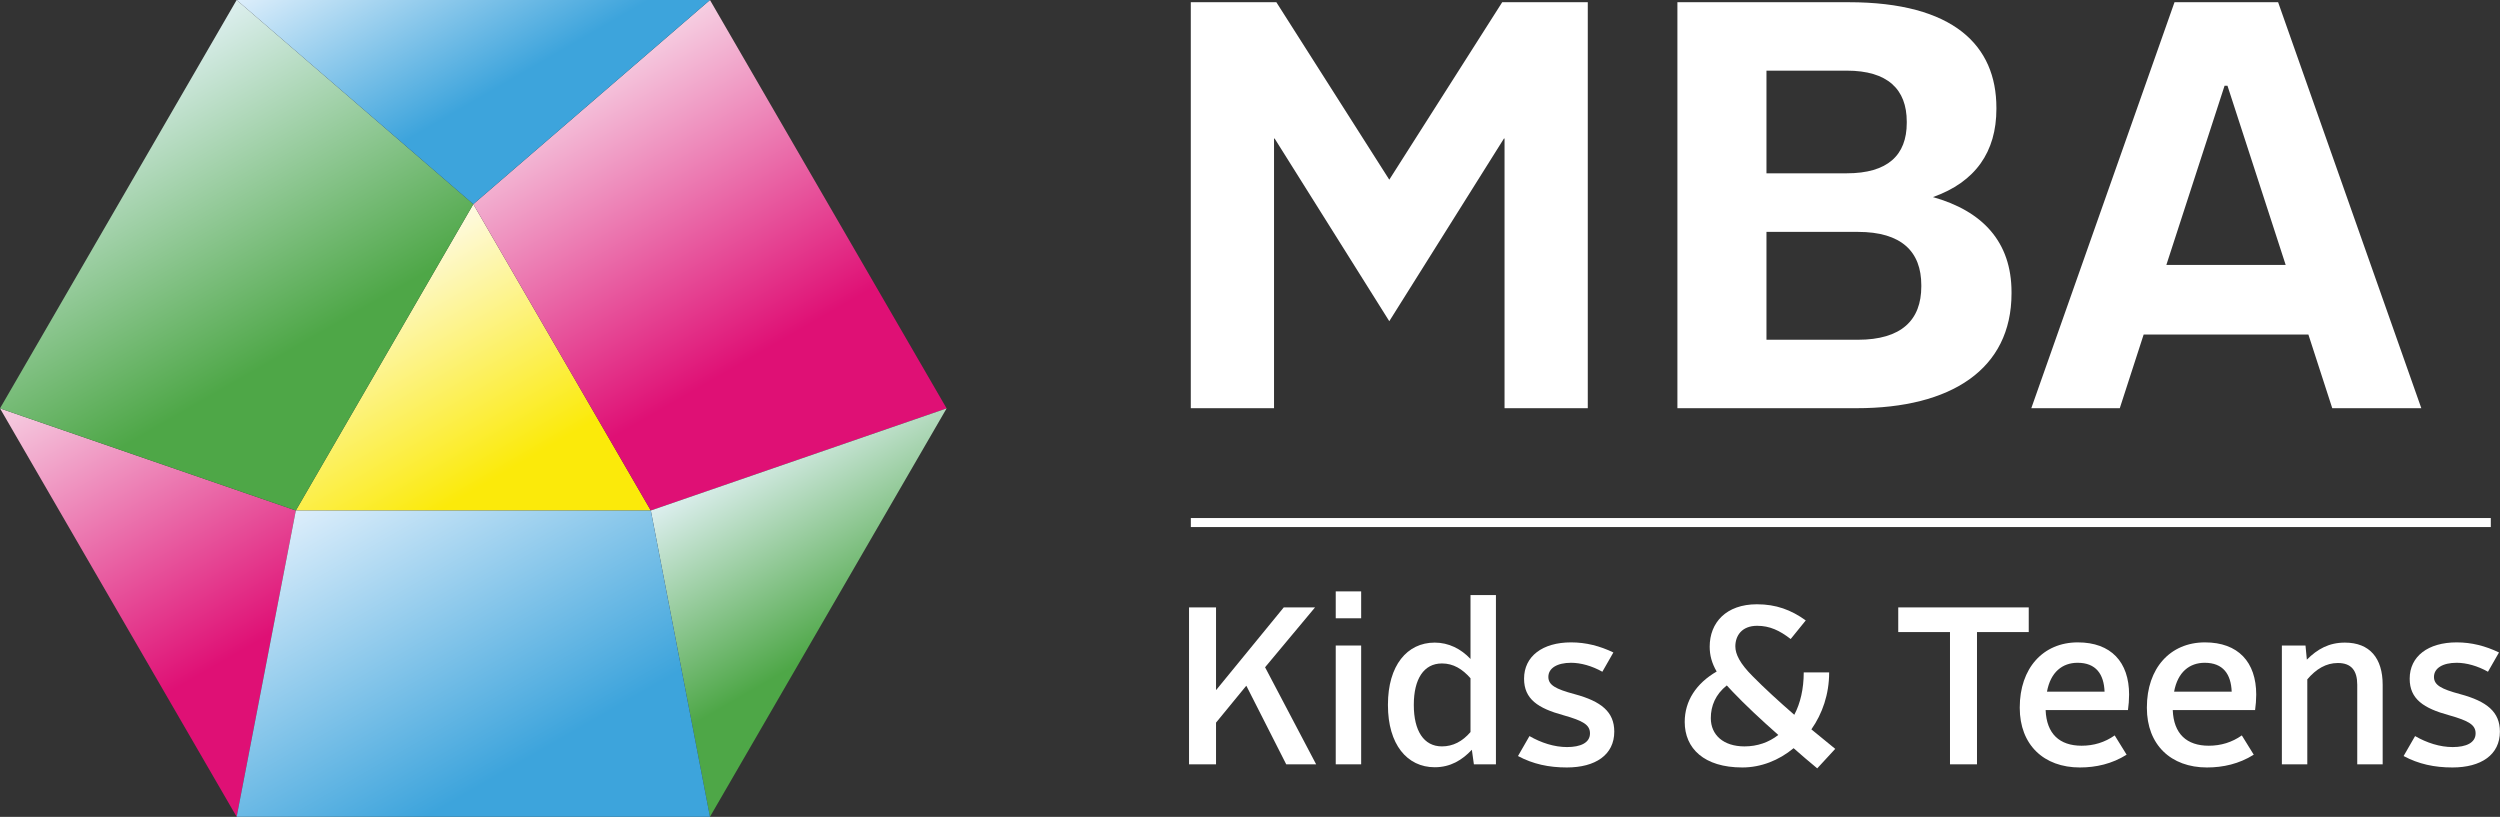
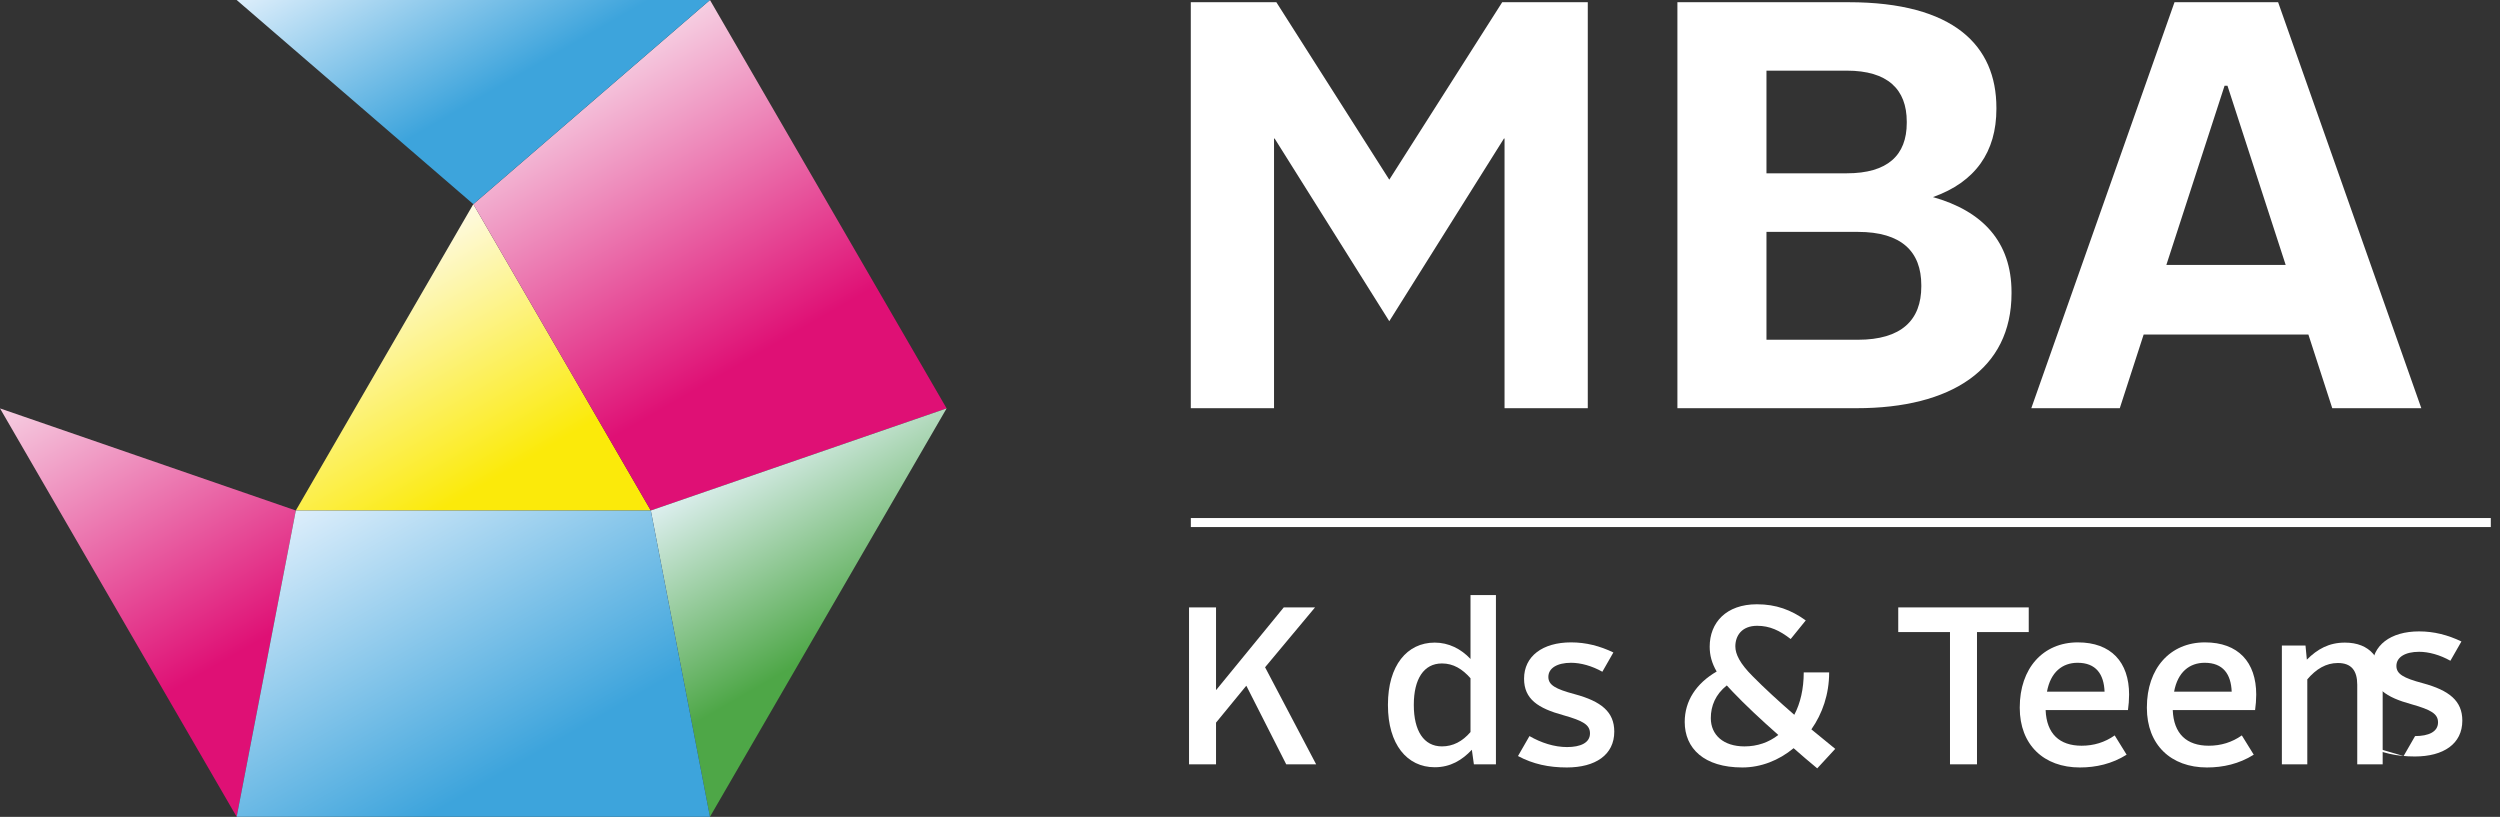
<svg xmlns="http://www.w3.org/2000/svg" width="100%" height="100%" viewBox="0 0 7587 2479" version="1.1" xml:space="preserve" style="fill-rule:evenodd;clip-rule:evenodd;stroke-linejoin:round;stroke-miterlimit:2;">
  <rect x="0" y="0" width="7587" height="2479" fill="#333333" stroke="none" />
  <path d="M3608.47,1843.37l81.937,-0l0,250.345l0.675,0l204.838,-250.345l94.912,-0l-151.587,181.641l154.996,294.563l-90.809,-0l-120.854,-238.104l-0.692,-0l-91.479,111.57l0,126.534l-81.937,-0l-0,-476.204Z" style="fill:#fff;fill-rule:nonzero;" />
-   <rect x="4053.7" y="1959.02" width="77.15" height="360.554" style="fill:#fff;" />
-   <rect x="4053.7" y="1794.73" width="77.15" height="81.633" style="fill:#fff;" />
  <path d="M4462.7,2221.61l-0,-163.271c-24.583,-27.888 -51.892,-44.9 -86.721,-44.9c-55.3,-0 -85.342,47.621 -85.342,125.175l0,1.362c0,77.55 30.042,125.171 85.342,125.171c33.45,0 62.138,-14.962 86.721,-43.537m-250.588,-81.634l0,-1.362c0,-119.046 58.034,-188.446 142.017,-188.446c42.333,-0 79.883,19.046 108.571,49.667l-0,-193.888l77.15,0l-0,513.625l-66.913,0l-6.154,-44.212c-29.354,31.283 -64.858,53.05 -112.654,53.05c-83.983,-0 -142.017,-69.38 -142.017,-188.434" style="fill:#fff;fill-rule:nonzero;" />
  <path d="M4606.79,2294.41l34.829,-60.55c35.504,20.408 75.104,33.337 114.034,33.337c40.962,0 69.629,-12.929 69.629,-41.504c-0,-25.85 -20.475,-38.096 -80.559,-55.104c-77.162,-21.083 -119.491,-48.979 -119.491,-110.883c-0,-68.029 55.983,-110.209 142.696,-110.209c45.079,0 87.4,10.884 128.362,30.605l-33.45,58.516c-31.404,-17.696 -65.546,-27.212 -94.912,-27.212c-42.321,-0 -68.955,16.329 -68.955,42.854c0,24.492 21.171,36.733 79.88,52.387c80.583,21.775 120.175,53.742 120.175,113.609c-0,70.75 -57.359,108.846 -144.067,108.846c-54.625,-0 -102.421,-10.2 -148.171,-34.692" style="fill:#fff;fill-rule:nonzero;" />
  <path d="M5294.39,2265.15c38.925,0 73.741,-12.245 102.429,-34.704c-53.267,-46.929 -101.742,-92.516 -138.617,-131.283c-6.133,-6.808 -12.287,-12.938 -17.75,-19.054c-34.141,27.212 -48.471,61.912 -48.471,99.325c0,51.012 38.234,85.716 102.409,85.716m-181.613,-74.15c0,-63.954 34.821,-117.008 96.946,-153.066c-15.008,-25.85 -21.162,-49.671 -21.162,-75.509c-0,-72.795 49.845,-128.579 143.387,-128.579c58.033,0 103.783,17.013 148.158,48.984l-45.741,56.458c-33.459,-25.846 -63.504,-40.138 -101.738,-40.138c-47.108,0 -66.225,30.621 -66.225,62.592c0,23.129 13.654,51.7 52.571,90.483c34.821,35.375 78.521,75.505 126.317,117.009c18.433,-34.7 28.679,-78.913 28.679,-128.584l77.15,0c-0,65.996 -20.475,125.175 -53.938,172.796c23.9,19.725 47.796,39.459 72.375,59.196l-54.616,59.179c-23.904,-19.733 -47.796,-40.133 -71.696,-61.225c-45.071,37.421 -99.692,58.504 -155.675,58.504c-116.079,0 -174.792,-57.833 -174.792,-138.1" style="fill:#fff;fill-rule:nonzero;" />
  <path d="M5917.83,1918.2l-157.029,-0l-0,-74.834l396.016,0l0,74.834l-157.05,-0l0,401.375l-81.937,-0l-0,-401.375Z" style="fill:#fff;fill-rule:nonzero;" />
  <path d="M6212.15,2099.16l174.792,0c-2.038,-53.067 -25.938,-87.75 -81.93,-87.75c-45.745,0 -81.937,27.883 -92.862,87.75m-82.613,48.983l0,-1.362c0,-118.371 70.33,-197.288 176.159,-197.288c101.054,0 155.679,59.867 155.679,158.505c-0,14.975 -1.367,32.654 -3.425,46.945l-249.883,0c2.729,72.109 42.32,108.163 109.245,108.163c36.859,-0 70.317,-10.2 100.363,-31.288l36.192,58.5c-44.388,27.896 -92.863,38.78 -142.017,38.78c-109.246,-0 -182.313,-68.717 -182.313,-180.955" style="fill:#fff;fill-rule:nonzero;" />
  <path d="M6597.95,2099.16l174.792,0c-2.037,-53.067 -25.937,-87.75 -81.929,-87.75c-45.746,0 -81.938,27.883 -92.863,87.75m-82.612,48.983l-0,-1.362c-0,-118.371 70.329,-197.288 176.158,-197.288c101.054,0 155.679,59.867 155.679,158.505c0,14.975 -1.366,32.654 -3.425,46.945l-249.883,0c2.729,72.109 42.321,108.163 109.246,108.163c36.858,-0 70.317,-10.2 100.362,-31.288l36.192,58.5c-44.387,27.896 -92.862,38.78 -142.021,38.78c-109.241,-0 -182.308,-68.717 -182.308,-180.955" style="fill:#fff;fill-rule:nonzero;" />
  <path d="M6925.04,1959.02l71.7,-0l4.096,42.854c32.095,-31.971 66.912,-51.704 115.387,-51.704c75.792,-0 114.708,47.629 114.708,127.896l0,241.508l-77.15,-0l0,-241.508c0,-42.85 -17.754,-65.98 -58.725,-65.98c-36.187,0 -66.233,18.367 -92.854,49.65l0,257.838l-77.162,-0l-0,-360.554Z" style="fill:#fff;fill-rule:nonzero;" />
-   <path d="M7294.46,2294.41l34.825,-60.55c35.508,20.408 75.108,33.337 114.029,33.337c40.971,0 69.638,-12.929 69.638,-41.504c-0,-25.85 -20.475,-38.096 -80.559,-55.104c-77.162,-21.083 -119.491,-48.979 -119.491,-110.883c-0,-68.029 55.983,-110.209 142.695,-110.209c45.071,0 87.4,10.884 128.363,30.605l-33.45,58.516c-31.404,-17.696 -65.546,-27.212 -94.913,-27.212c-42.32,-0 -68.958,16.329 -68.958,42.854c0,24.492 21.175,36.733 79.883,52.387c80.58,21.775 120.171,53.742 120.171,113.609c0,70.75 -57.354,108.846 -144.062,108.846c-54.625,-0 -102.421,-10.2 -148.171,-34.692" style="fill:#fff;fill-rule:nonzero;" />
+   <path d="M7294.46,2294.41l34.825,-60.55c40.971,0 69.638,-12.929 69.638,-41.504c-0,-25.85 -20.475,-38.096 -80.559,-55.104c-77.162,-21.083 -119.491,-48.979 -119.491,-110.883c-0,-68.029 55.983,-110.209 142.695,-110.209c45.071,0 87.4,10.884 128.363,30.605l-33.45,58.516c-31.404,-17.696 -65.546,-27.212 -94.913,-27.212c-42.32,-0 -68.958,16.329 -68.958,42.854c0,24.492 21.175,36.733 79.883,52.387c80.58,21.775 120.171,53.742 120.171,113.609c0,70.75 -57.354,108.846 -144.062,108.846c-54.625,-0 -102.421,-10.2 -148.171,-34.692" style="fill:#fff;fill-rule:nonzero;" />
  <path d="M3613.81,6.723l259.663,0l342.729,538.584l342.704,-538.584l259.688,0l-0,1232.06l-252.609,-0l0,-818.438l-1.766,0l-348.017,554.421l-348.012,-554.421l-1.771,0l-0,818.438l-252.609,-0l0,-1232.06Z" style="fill:#fff;fill-rule:nonzero;" />
  <path d="M5638.21,1031.09c132.512,-0 192.575,-59.842 192.575,-161.925l-0,-3.525c-0,-102.08 -60.063,-161.917 -192.575,-161.917l-277.333,0l-0,327.367l277.333,-0Zm-33.542,-505.138c123.634,0 181.954,-54.566 181.954,-153.133l0,-3.509c0,-98.566 -58.32,-154.899 -181.954,-154.899l-243.791,-0l-0,311.541l243.791,0Zm-514.075,-519.229l519.359,0c319.75,0 448.72,132 448.72,320.333l0,3.53c0,130.237 -63.6,221.762 -192.575,267.525c150.155,42.241 238.48,135.529 238.48,288.662l-0,3.513c-0,230.57 -183.696,348.504 -469.884,348.504l-544.1,-0l0,-1232.07Z" style="fill:#fff;fill-rule:nonzero;" />
  <path d="M6574.43,804.046l362.145,-0l-176.65,-543.875l-8.82,-0l-176.675,543.875Zm24.75,-797.325l314.441,-0l434.567,1232.06l-270.279,0l-72.425,-223.525l-499.942,0l-72.417,223.525l-268.537,0l434.592,-1232.06Z" style="fill:#fff;fill-rule:nonzero;" />
  <rect x="3613.95" y="1572.14" width="3945.13" height="27.358" style="fill:#fff;" />
  <path d="M897.742,1549.26l1077.33,-0.001l-538.667,-929.687l-538.658,929.688Z" style="fill:url(#_Linear1);fill-rule:nonzero;" />
  <path d="M718.2,2478.81l179.542,-929.546l-897.742,-309.854l718.2,1239.4Z" style="fill:url(#_Linear2);fill-rule:nonzero;" />
  <path d="M1436.4,619.575l538.667,929.687l897.737,-309.854l-718.204,-1239.41l-718.2,619.575Z" style="fill:url(#_Linear3);fill-rule:nonzero;" />
  <path d="M1975.07,1549.26l179.533,929.545l718.204,-1239.4l-897.737,309.855Z" style="fill:url(#_Linear4);fill-rule:nonzero;" />
-   <path d="M-0,1239.41l897.742,309.854l538.658,-929.687l-718.2,-619.575l-718.2,1239.41Z" style="fill:url(#_Linear5);fill-rule:nonzero;" />
  <path d="M718.204,0l718.196,619.575l718.2,-619.575l-1436.4,0Z" style="fill:url(#_Linear6);fill-rule:nonzero;" />
  <path d="M897.742,1549.26l-179.542,929.546l1436.4,0l-179.533,-929.546l-1077.33,0Z" style="fill:url(#_Linear7);fill-rule:nonzero;" />
  <defs>
    <linearGradient id="_Linear1" x1="0" y1="0" x2="1" y2="0" gradientUnits="userSpaceOnUse" gradientTransform="matrix(537.235,930.518,930.518,-537.235,1235.12,735.782)">
      <stop offset="0" style="stop-color:#fefae2;stop-opacity:1" />
      <stop offset="0.7" style="stop-color:#fbea0a;stop-opacity:1" />
      <stop offset="1" style="stop-color:#fbea0a;stop-opacity:1" />
    </linearGradient>
    <linearGradient id="_Linear2" x1="0" y1="0" x2="1" y2="0" gradientUnits="userSpaceOnUse" gradientTransform="matrix(716.229,1240.55,1240.55,-716.229,68.314,1199.97)">
      <stop offset="0" style="stop-color:#f6cfe2;stop-opacity:1" />
      <stop offset="0.7" style="stop-color:#df1075;stop-opacity:1" />
      <stop offset="1" style="stop-color:#df1075;stop-opacity:1" />
    </linearGradient>
    <linearGradient id="_Linear3" x1="0" y1="0" x2="1" y2="0" gradientUnits="userSpaceOnUse" gradientTransform="matrix(716.229,1240.55,1240.55,-716.229,1819.18,193.656)">
      <stop offset="0" style="stop-color:#f6cfe2;stop-opacity:1" />
      <stop offset="0.7" style="stop-color:#df1075;stop-opacity:1" />
      <stop offset="1" style="stop-color:#df1075;stop-opacity:1" />
    </linearGradient>
    <linearGradient id="_Linear4" x1="0" y1="0" x2="1" y2="0" gradientUnits="userSpaceOnUse" gradientTransform="matrix(447.39,774.903,774.903,-447.39,2177.55,1432.36)">
      <stop offset="0" style="stop-color:#ddefef;stop-opacity:1" />
      <stop offset="0.7" style="stop-color:#4ea747;stop-opacity:1" />
      <stop offset="1" style="stop-color:#4ea747;stop-opacity:1" />
    </linearGradient>
    <linearGradient id="_Linear5" x1="0" y1="0" x2="1" y2="0" gradientUnits="userSpaceOnUse" gradientTransform="matrix(715.736,1239.69,1239.69,-715.736,382.775,193.656)">
      <stop offset="0" style="stop-color:#ddefef;stop-opacity:1" />
      <stop offset="0.7" style="stop-color:#4ea747;stop-opacity:1" />
      <stop offset="1" style="stop-color:#4ea747;stop-opacity:1" />
    </linearGradient>
    <linearGradient id="_Linear6" x1="0" y1="0" x2="1" y2="0" gradientUnits="userSpaceOnUse" gradientTransform="matrix(447.833,775.669,775.669,-447.833,1122.71,-233.544)">
      <stop offset="0" style="stop-color:#ddeefb;stop-opacity:1" />
      <stop offset="0.7" style="stop-color:#3da4dc;stop-opacity:1" />
      <stop offset="1" style="stop-color:#3da4dc;stop-opacity:1" />
    </linearGradient>
    <linearGradient id="_Linear7" x1="0" y1="0" x2="1" y2="0" gradientUnits="userSpaceOnUse" gradientTransform="matrix(716.723,1241.4,1241.4,-716.723,1100.48,1432.21)">
      <stop offset="0" style="stop-color:#ddeefb;stop-opacity:1" />
      <stop offset="0.7" style="stop-color:#3da4dc;stop-opacity:1" />
      <stop offset="1" style="stop-color:#3da4dc;stop-opacity:1" />
    </linearGradient>
  </defs>
</svg>